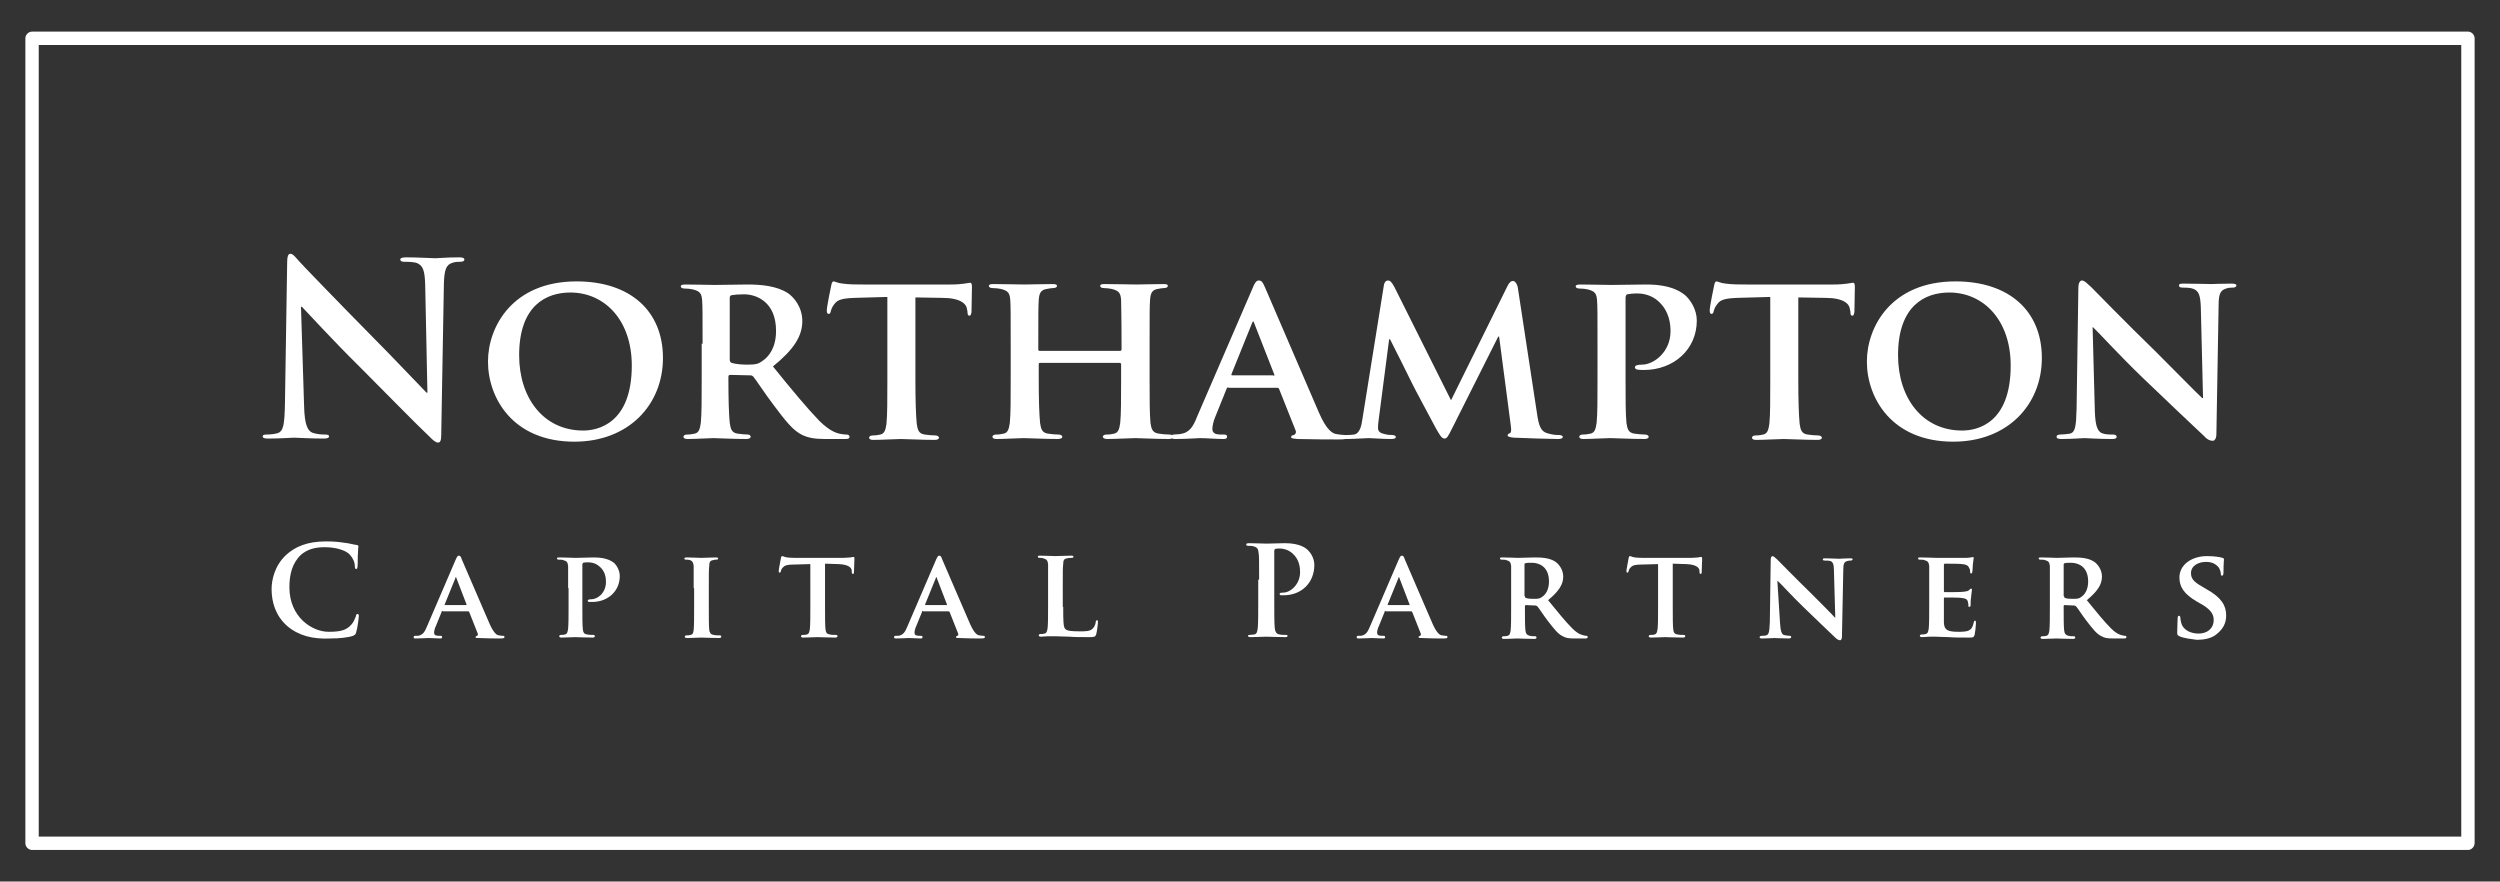
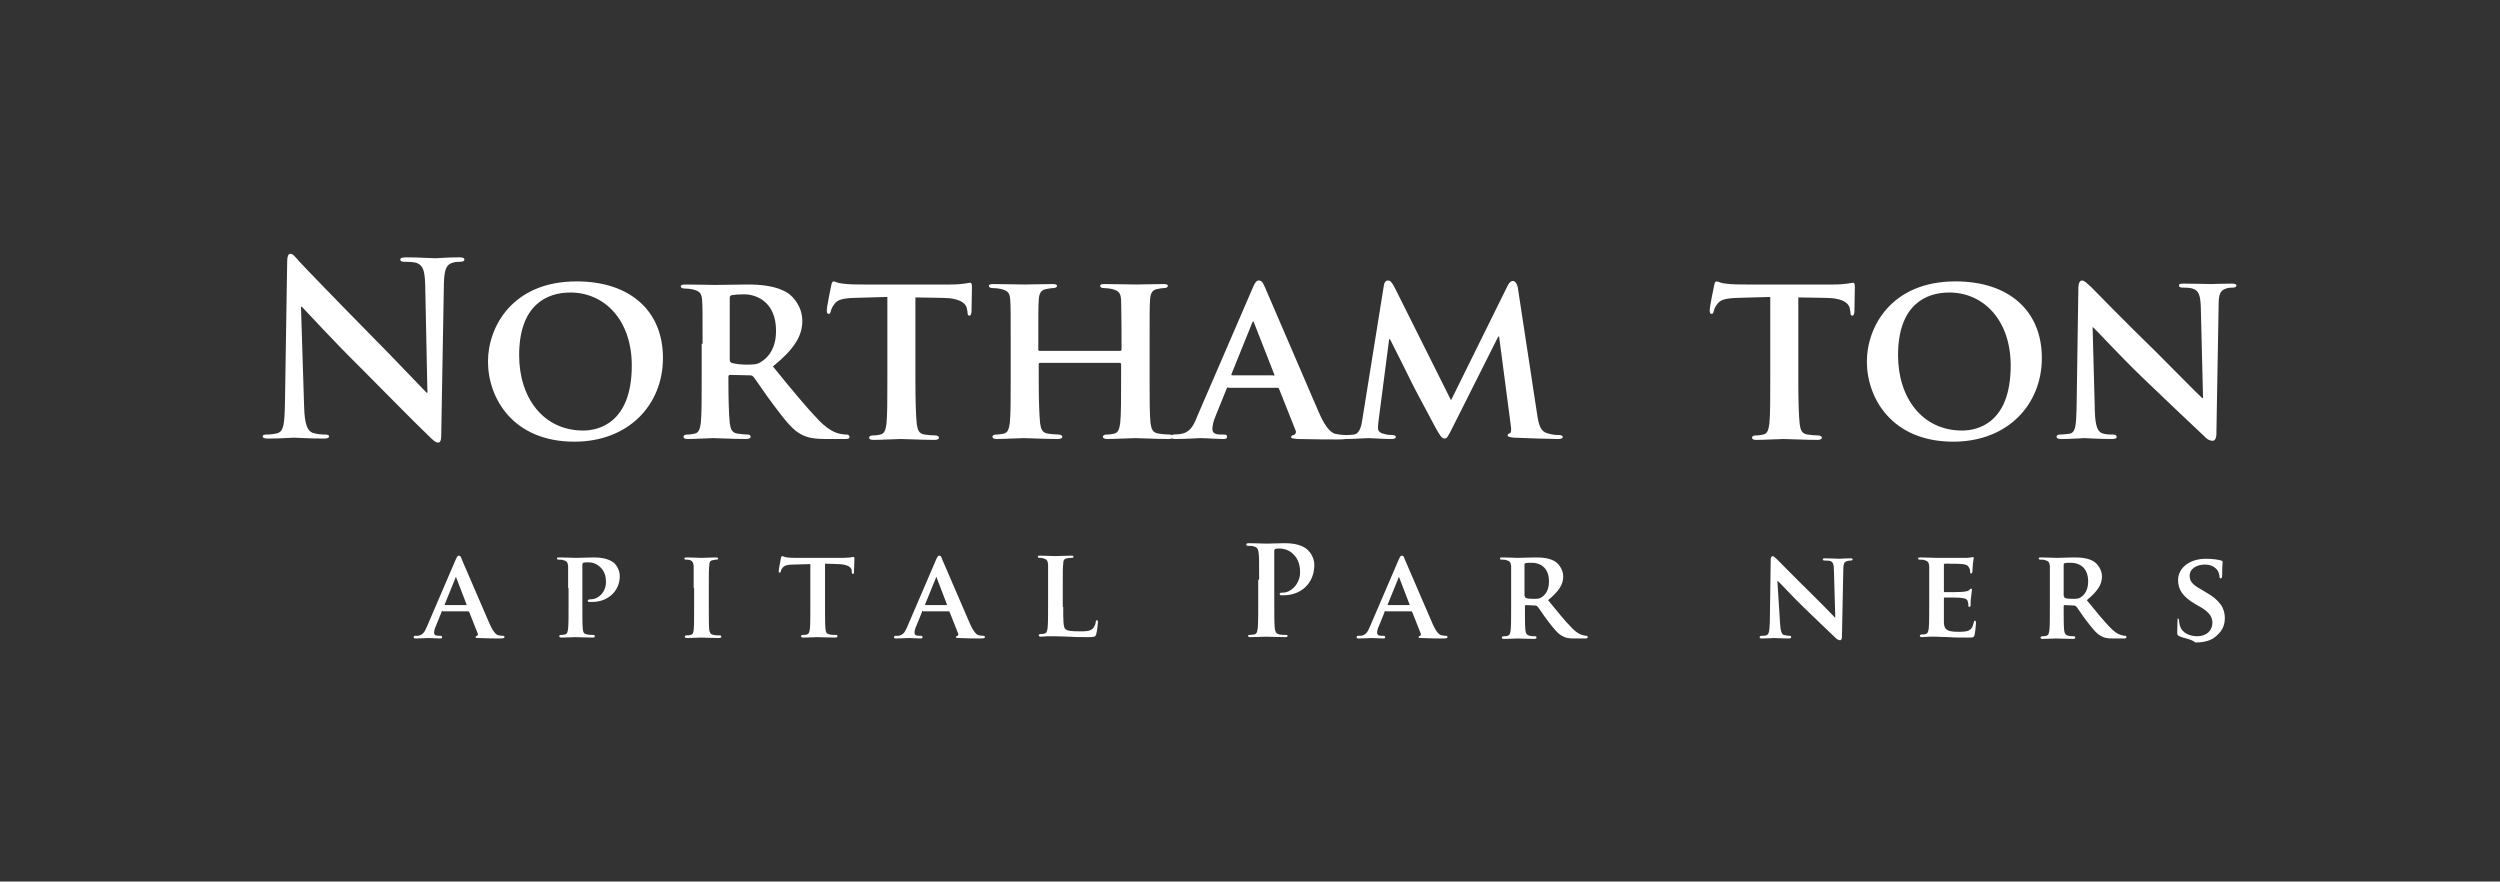
<svg xmlns="http://www.w3.org/2000/svg" version="1.1" id="Layer_1" x="0px" y="0px" viewBox="0 0 561.5 198" style="enable-background:new 0 0 561.5 198;" xml:space="preserve">
  <rect x="0" y="0" width="561.5" height="198" fill="#333333" stroke="none" />
  <style type="text/css">
	.st0{fill:#FFFFFF;}
</style>
  <g>
-     <path class="st0" d="M554.3,190.9H7.2c-0.8,0-1.5-0.7-1.5-1.5V8.6c0-0.8,0.7-1.5,1.5-1.5h547.1c0.8,0,1.5,0.7,1.5,1.5v180.7   C555.8,190.2,555.1,190.9,554.3,190.9z M8.7,187.9h544.1V10.1H8.7V187.9z" />
    <g>
      <path class="st0" d="M68.3,91.2c0.1,4.2,0.8,5.6,1.9,6c0.9,0.3,1.9,0.4,2.8,0.4c0.6,0,0.9,0.1,0.9,0.4c0,0.4-0.5,0.5-1.2,0.5    c-3.5,0-5.7-0.2-6.7-0.2c-0.5,0-3,0.2-5.8,0.2c-0.7,0-1.2-0.1-1.2-0.5c0-0.3,0.3-0.4,0.9-0.4c0.7,0,1.7-0.1,2.4-0.3    c1.4-0.4,1.6-2,1.7-6.7l0.5-31.8c0-1.1,0.2-1.8,0.7-1.8c0.6,0,1.1,0.7,2,1.7c0.6,0.7,8.9,9.3,16.7,17.2c3.7,3.7,11,11.4,11.9,12.3    H96l-0.5-24.2c-0.1-3.3-0.5-4.3-1.8-4.9c-0.8-0.3-2.1-0.3-2.9-0.3c-0.6,0-0.9-0.2-0.9-0.5c0-0.4,0.6-0.5,1.4-0.5    c2.8,0,5.4,0.2,6.5,0.2c0.6,0,2.6-0.2,5.3-0.2c0.7,0,1.2,0.1,1.2,0.5c0,0.3-0.3,0.5-1,0.5c-0.5,0-1,0-1.6,0.2    c-1.5,0.4-1.9,1.6-2,4.6l-0.6,34.1c0,1.2-0.2,1.7-0.7,1.7c-0.6,0-1.2-0.6-1.8-1.2c-3.4-3.2-10.3-10.3-15.9-15.9    c-5.9-5.8-11.9-12.4-12.9-13.4h-0.2L68.3,91.2z" />
      <path class="st0" d="M109.6,81.2c0-7.8,5.5-18,19.9-18c12,0,19.4,6.6,19.4,17.2c0,10.5-7.7,18.8-19.9,18.8    C115.2,99.2,109.6,89.4,109.6,81.2z M141.9,82.1c0-10.2-6.1-16.4-13.8-16.4c-5.3,0-11.5,2.8-11.5,14.1c0,9.5,5.4,16.9,14.4,16.9    C134.3,96.7,141.9,95.1,141.9,82.1z" />
      <path class="st0" d="M157.8,77.2c0-7,0-8.3-0.1-9.7c-0.1-1.6-0.5-2.1-2.1-2.5c-0.4-0.1-1.2-0.2-1.9-0.2c-0.5,0-0.8-0.2-0.8-0.5    c0-0.3,0.4-0.4,1.1-0.4c2.5,0,5.5,0.1,6.5,0.1c1.6,0,5.9-0.1,7.4-0.1c3,0,6.5,0.3,9,1.9c1.4,0.9,3.3,3.2,3.3,6.3    c0,3.4-1.9,6.4-6.6,10.2c4.2,5.2,7.6,9.3,10.4,12.2c2.6,2.6,4.3,2.9,5.1,3c0.5,0.1,0.8,0.1,1.1,0.1c0.4,0,0.6,0.3,0.6,0.5    c0,0.4-0.3,0.5-0.9,0.5h-4.5c-2.6,0-3.9-0.3-5.2-0.9c-2.1-1-3.8-3.2-6.5-6.8c-1.9-2.5-3.9-5.6-4.5-6.3c-0.3-0.3-0.5-0.3-0.9-0.3    l-4.3-0.1c-0.2,0-0.4,0.1-0.4,0.4v0.6c0,4.3,0.1,7.8,0.3,9.8c0.2,1.3,0.4,2.2,1.8,2.4c0.7,0.1,1.7,0.2,2.3,0.2    c0.4,0,0.6,0.3,0.6,0.5c0,0.3-0.4,0.5-1,0.5c-2.8,0-6.7-0.2-7.4-0.2c-0.9,0-3.9,0.2-5.8,0.2c-0.6,0-0.9-0.2-0.9-0.5    c0-0.2,0.2-0.5,0.8-0.5c0.7,0,1.2-0.1,1.7-0.2c1-0.2,1.2-1.1,1.4-2.4c0.2-1.9,0.2-5.6,0.2-9.8V77.2z M163.9,80.7    c0,0.5,0.1,0.6,0.4,0.8c1,0.3,2.4,0.4,3.6,0.4c1.9,0,2.5-0.2,3.3-0.8c1.5-1,3.1-3,3.1-6.8c0-6.5-4.4-8.2-7.2-8.2    c-1.2,0-2.3,0.1-2.8,0.2c-0.3,0.1-0.4,0.3-0.4,0.6V80.7z" />
      <path class="st0" d="M199.1,66.7l-7.1,0.2c-2.8,0.1-3.9,0.4-4.6,1.4c-0.5,0.6-0.7,1.2-0.8,1.6c-0.1,0.4-0.2,0.6-0.5,0.6    c-0.3,0-0.4-0.3-0.4-0.8c0-0.8,0.9-5.2,1-5.6c0.1-0.6,0.3-0.9,0.5-0.9c0.4,0,0.9,0.4,2.1,0.5c1.4,0.2,3.2,0.2,4.8,0.2h19.3    c1.5,0,2.5-0.1,3.2-0.2c0.8-0.1,1.1-0.2,1.3-0.2c0.3,0,0.4,0.3,0.4,1c0,1-0.1,4.4-0.1,5.6c-0.1,0.5-0.2,0.8-0.4,0.8    c-0.4,0-0.5-0.2-0.5-0.9l-0.1-0.5c-0.1-1.2-1.4-2.6-5.6-2.6l-6-0.1v18.6c0,4.2,0.1,7.8,0.3,9.8c0.2,1.3,0.4,2.2,1.8,2.4    c0.6,0.1,1.7,0.2,2.4,0.2c0.5,0,0.8,0.3,0.8,0.5c0,0.3-0.4,0.5-0.9,0.5c-3.1,0-6.3-0.2-7.7-0.2c-1.1,0-4.3,0.2-6.2,0.2    c-0.6,0-0.9-0.2-0.9-0.5c0-0.2,0.2-0.5,0.8-0.5c0.7,0,1.3-0.1,1.7-0.2c1-0.2,1.2-1.1,1.4-2.4c0.2-1.9,0.2-5.6,0.2-9.8V66.7z" />
      <path class="st0" d="M251.6,78.8c0.1,0,0.3-0.1,0.3-0.3v-1c0-7-0.1-8.6-0.1-10.1c-0.1-1.6-0.5-2.1-2.1-2.5    c-0.4-0.1-1.2-0.2-1.8-0.2c-0.5,0-0.8-0.2-0.8-0.5c0-0.3,0.3-0.4,1-0.4c2.5,0,5.9,0.1,7.1,0.1c1.1,0,4.3-0.1,6.1-0.1    c0.7,0,1,0.1,1,0.4c0,0.3-0.3,0.5-0.9,0.5c-0.4,0-0.8,0.1-1.4,0.2c-1.2,0.2-1.6,0.9-1.7,2.5c-0.1,1.5-0.1,2.8-0.1,9.7v8.1    c0,4.2,0,7.8,0.2,9.8c0.2,1.3,0.4,2.2,1.9,2.4c0.6,0.1,1.7,0.2,2.4,0.2c0.5,0,0.8,0.3,0.8,0.5c0,0.3-0.4,0.5-1,0.5    c-3.1,0-6.2-0.2-7.5-0.2c-1.1,0-4.4,0.2-6.3,0.2c-0.6,0-1-0.2-1-0.5c0-0.2,0.2-0.5,0.8-0.5c0.8,0,1.3-0.1,1.7-0.2    c1-0.2,1.2-1.1,1.4-2.4c0.2-1.9,0.2-5.5,0.2-9.7v-3.5c0-0.2-0.2-0.3-0.3-0.3h-17.9c-0.2,0-0.3,0.1-0.3,0.3v3.5    c0,4.2,0.1,7.7,0.3,9.7c0.2,1.3,0.4,2.2,1.8,2.4c0.6,0.1,1.7,0.2,2.4,0.2c0.5,0,0.8,0.3,0.8,0.5c0,0.3-0.4,0.5-1,0.5    c-3.1,0-6.4-0.2-7.7-0.2c-1.1,0-4.2,0.2-6.1,0.2c-0.6,0-0.9-0.2-0.9-0.5c0-0.2,0.2-0.5,0.8-0.5c0.7,0,1.2-0.1,1.7-0.2    c1-0.2,1.2-1.1,1.4-2.4c0.2-1.9,0.2-5.6,0.2-9.8v-8.1c0-7,0-8.3-0.1-9.7c-0.1-1.6-0.5-2.1-2.1-2.5c-0.4-0.1-1.2-0.2-1.9-0.2    c-0.5,0-0.8-0.2-0.8-0.5c0-0.3,0.4-0.4,1-0.4c2.5,0,5.7,0.1,7,0.1c1.1,0,4.4-0.1,6.3-0.1c0.6,0,1,0.1,1,0.4c0,0.3-0.3,0.5-0.9,0.5    c-0.4,0-0.8,0.1-1.4,0.2c-1.3,0.2-1.7,0.9-1.8,2.5c-0.1,1.5-0.1,3.1-0.1,10.1v1c0,0.3,0.2,0.3,0.3,0.3H251.6z" />
      <path class="st0" d="M275.9,87c-0.3,0-0.3,0.1-0.4,0.3l-2.5,6.2c-0.5,1.1-0.7,2.3-0.7,2.8c0,0.8,0.4,1.3,1.9,1.3h0.7    c0.6,0,0.7,0.2,0.7,0.5c0,0.4-0.3,0.5-0.8,0.5c-1.6,0-3.8-0.2-5.3-0.2c-0.5,0-3,0.2-5.5,0.2c-0.6,0-0.9-0.1-0.9-0.5    c0-0.3,0.2-0.5,0.5-0.5c0.4,0,1-0.1,1.4-0.1c2.2-0.3,3-1.7,3.9-4l12.4-28.7c0.5-1.3,0.9-1.8,1.4-1.8c0.7,0,0.9,0.4,1.4,1.5    c1.1,2.5,9.1,21.1,12.1,28.1c1.8,4.2,3.2,4.8,4,4.9c0.7,0.1,1.2,0.2,1.8,0.2c0.4,0,0.6,0.2,0.6,0.5c0,0.4-0.3,0.5-2.1,0.5    c-1.7,0-5.1,0-9.1-0.1c-0.9-0.1-1.4-0.1-1.4-0.4c0-0.3,0.1-0.4,0.6-0.5c0.3-0.1,0.6-0.5,0.4-1l-3.7-9.3c-0.1-0.3-0.3-0.3-0.5-0.3    H275.9z M286,84.4c0.2,0,0.3-0.1,0.2-0.3l-4.5-11.5c-0.1-0.2-0.1-0.4-0.2-0.4c-0.2,0-0.2,0.3-0.3,0.4l-4.6,11.4    c-0.1,0.2,0,0.3,0.2,0.3H286z" />
      <path class="st0" d="M310.8,64.2c0.1-0.8,0.5-1.2,0.9-1.2c0.5,0,0.8,0.2,1.5,1.5l12.7,25.4l12.7-25.7c0.4-0.8,0.8-1.1,1.2-1.1    c0.4,0,0.9,0.5,1.1,1.5l4.3,28.2c0.4,2.9,0.9,4.1,2.3,4.5c1.3,0.4,2.1,0.4,2.7,0.4c0.4,0,0.8,0.2,0.8,0.4c0,0.4-0.5,0.5-1.2,0.5    c-1.2,0-7.9-0.2-9.8-0.3c-1.1-0.1-1.4-0.3-1.4-0.5c0-0.2,0.2-0.4,0.5-0.5c0.3-0.1,0.4-0.6,0.2-1.9l-2.6-19.8h-0.2l-10.2,20.3    c-1.1,2.2-1.3,2.6-1.9,2.6c-0.6,0-1.1-0.9-1.9-2.3c-1.1-2.1-4.9-9.1-5.5-10.4c-0.4-0.9-3.2-6.4-4.8-9.6h-0.2l-2.3,17.7    c-0.1,0.8-0.2,1.4-0.2,2.2c0,0.9,0.6,1.2,1.5,1.4c0.8,0.2,1.2,0.2,1.7,0.2c0.4,0,0.8,0.2,0.8,0.4c0,0.4-0.4,0.5-1.1,0.5    c-2,0-4.2-0.2-5-0.2c-0.9,0-3.2,0.2-4.7,0.2c-0.5,0-0.9-0.1-0.9-0.5c0-0.2,0.3-0.4,0.8-0.4c0.4,0,0.7,0,1.5-0.1    c1.3-0.2,1.7-2,1.9-3.5L310.8,64.2z" />
-       <path class="st0" d="M358.8,77.2c0-7,0-8.3-0.1-9.7c-0.1-1.6-0.5-2.1-2.1-2.5c-0.4-0.1-1.2-0.2-1.9-0.2c-0.5,0-0.8-0.2-0.8-0.5    c0-0.3,0.4-0.4,1.1-0.4c2.5,0,5.5,0.1,6.9,0.1c1.9,0,5.7-0.1,7.9-0.1c5.9,0,8.1,1.9,8.9,2.6c1,1,2.4,3,2.4,5.5    c0,6.5-5.2,11.1-11.9,11.1c-0.2,0-1.2,0-1.4-0.1c-0.3,0-0.6-0.2-0.6-0.5c0-0.4,0.5-0.6,1.6-0.6c2.6,0,6.4-2.8,6.4-7.5    c0-1.5-0.2-4.5-2.8-6.8c-1.7-1.5-3.7-1.7-4.8-1.7c-0.7,0-1.6,0.1-2.1,0.2c-0.3,0.1-0.4,0.4-0.4,0.9v18.2c0,4.2,0,7.8,0.2,9.8    c0.2,1.3,0.4,2.2,1.8,2.4c0.7,0.1,1.7,0.2,2.4,0.2c0.5,0,0.8,0.3,0.8,0.5c0,0.3-0.4,0.5-0.9,0.5c-3.2,0-6.5-0.2-7.8-0.2    c-1.1,0-4.1,0.2-6,0.2c-0.6,0-0.9-0.2-0.9-0.5c0-0.2,0.2-0.5,0.8-0.5c0.7,0,1.2-0.1,1.7-0.2c1-0.2,1.2-1.1,1.4-2.4    c0.2-1.9,0.2-5.6,0.2-9.8V77.2z" />
      <path class="st0" d="M397.4,66.7l-7.1,0.2c-2.8,0.1-3.9,0.4-4.6,1.4c-0.5,0.6-0.7,1.2-0.8,1.6c-0.1,0.4-0.2,0.6-0.5,0.6    s-0.4-0.3-0.4-0.8c0-0.8,0.9-5.2,1-5.6c0.1-0.6,0.3-0.9,0.5-0.9c0.4,0,0.9,0.4,2.1,0.5c1.4,0.2,3.2,0.2,4.8,0.2h19.3    c1.5,0,2.5-0.1,3.2-0.2c0.8-0.1,1.1-0.2,1.3-0.2c0.3,0,0.4,0.3,0.4,1c0,1-0.1,4.4-0.1,5.6c-0.1,0.5-0.2,0.8-0.4,0.8    c-0.4,0-0.5-0.2-0.5-0.9l-0.1-0.5c-0.1-1.2-1.3-2.6-5.6-2.6l-6-0.1v18.6c0,4.2,0.1,7.8,0.3,9.8c0.2,1.3,0.4,2.2,1.8,2.4    c0.6,0.1,1.7,0.2,2.4,0.2c0.5,0,0.8,0.3,0.8,0.5c0,0.3-0.4,0.5-0.9,0.5c-3.1,0-6.3-0.2-7.7-0.2c-1.1,0-4.3,0.2-6.2,0.2    c-0.6,0-0.9-0.2-0.9-0.5c0-0.2,0.2-0.5,0.8-0.5c0.7,0,1.3-0.1,1.7-0.2c1-0.2,1.2-1.1,1.4-2.4c0.2-1.9,0.2-5.6,0.2-9.8V66.7z" />
      <path class="st0" d="M419.3,81.2c0-7.8,5.5-18,19.9-18c12,0,19.4,6.6,19.4,17.2c0,10.5-7.7,18.8-19.9,18.8    C424.9,99.2,419.3,89.4,419.3,81.2z M451.6,82.1c0-10.2-6.1-16.4-13.8-16.4c-5.3,0-11.5,2.8-11.5,14.1c0,9.5,5.4,16.9,14.4,16.9    C444.1,96.7,451.6,95.1,451.6,82.1z" />
      <path class="st0" d="M470.5,92.3c0.1,3.6,0.7,4.6,1.6,5c0.8,0.3,1.7,0.3,2.5,0.3c0.5,0,0.8,0.2,0.8,0.5c0,0.4-0.4,0.5-1.1,0.5    c-3.1,0-5.3-0.2-6.2-0.2c-0.4,0-2.7,0.2-5.1,0.2c-0.6,0-1.1-0.1-1.1-0.5c0-0.3,0.3-0.5,0.8-0.5c0.6,0,1.5-0.1,2.2-0.2    c1.2-0.3,1.4-1.6,1.5-5.6l0.4-27.2c0-0.9,0.3-1.6,0.8-1.6c0.6,0,1.2,0.7,2.1,1.5c0.6,0.6,7.7,7.9,14.6,14.6    c3.2,3.2,9.6,9.7,10.3,10.3h0.2l-0.5-20.4c-0.1-2.8-0.5-3.6-1.6-4.1c-0.7-0.3-1.8-0.3-2.5-0.3c-0.6,0-0.8-0.2-0.8-0.5    c0-0.4,0.5-0.4,1.2-0.4c2.5,0,5,0.1,6,0.1c0.5,0,2.3-0.1,4.6-0.1c0.6,0,1.1,0.1,1.1,0.4c0,0.3-0.3,0.5-0.8,0.5    c-0.5,0-0.9,0-1.5,0.2c-1.3,0.4-1.7,1.2-1.7,3.8l-0.5,28.9c0,1-0.4,1.5-0.8,1.5c-0.8,0-1.5-0.5-1.9-1c-3-2.8-8.9-8.4-13.9-13.2    c-5.2-5-10.2-10.5-11.1-11.3H470L470.5,92.3z" />
    </g>
    <g>
-       <path class="st0" d="M64.5,140.6c-2.7-2.4-3.5-5.5-3.5-8.3c0-1.9,0.6-5.2,3.3-7.7c2-1.8,4.7-3,8.9-3c1.7,0,2.8,0.1,4.1,0.3    c1.1,0.1,2,0.4,2.8,0.5c0.3,0,0.4,0.2,0.4,0.3c0,0.2-0.1,0.6-0.1,1.5c-0.1,0.9,0,2.5-0.1,3c0,0.4-0.1,0.6-0.3,0.6    c-0.2,0-0.3-0.2-0.3-0.6c0-0.9-0.4-1.8-1.1-2.6c-0.9-1-3.1-1.7-5.7-1.7c-2.4,0-4,0.6-5.3,1.7c-2,1.9-2.6,4.5-2.6,7.3    c0,6.7,5.1,10,8.8,10c2.5,0,4-0.3,5.1-1.6c0.5-0.5,0.8-1.3,1-1.8c0.1-0.4,0.1-0.6,0.4-0.6c0.2,0,0.3,0.2,0.3,0.4    c0,0.3-0.3,2.8-0.6,3.7c-0.1,0.5-0.3,0.6-0.7,0.8c-1.1,0.4-3.2,0.6-5,0.6C70.3,143.6,67.1,142.8,64.5,140.6z" />
      <path class="st0" d="M99.4,137.2c-0.1,0-0.2,0-0.2,0.2l-1.3,3.2c-0.3,0.6-0.4,1.2-0.4,1.5c0,0.4,0.2,0.7,1,0.7h0.4    c0.3,0,0.4,0.1,0.4,0.3c0,0.2-0.1,0.3-0.4,0.3c-0.8,0-2-0.1-2.7-0.1c-0.3,0-1.6,0.1-2.9,0.1c-0.3,0-0.4-0.1-0.4-0.3    c0-0.1,0.1-0.3,0.3-0.3c0.2,0,0.5,0,0.7,0c1.1-0.2,1.5-0.9,2-2.1l6.4-14.9c0.3-0.7,0.5-1,0.7-1c0.4,0,0.5,0.2,0.7,0.8    c0.6,1.3,4.7,11,6.3,14.6c1,2.2,1.7,2.5,2.1,2.5c0.4,0.1,0.6,0.1,0.9,0.1c0.2,0,0.3,0.1,0.3,0.3c0,0.2-0.1,0.3-1.1,0.3    c-0.9,0-2.7,0-4.7-0.1c-0.4,0-0.7,0-0.7-0.2c0-0.1,0.1-0.2,0.3-0.3c0.2,0,0.3-0.3,0.2-0.5l-1.9-4.8c-0.1-0.1-0.1-0.2-0.3-0.2H99.4    z M104.7,135.9c0.1,0,0.1-0.1,0.1-0.1l-2.3-6c0-0.1-0.1-0.2-0.1-0.2c-0.1,0-0.1,0.1-0.1,0.2l-2.4,5.9c-0.1,0.1,0,0.2,0.1,0.2    H104.7z" />
      <path class="st0" d="M127.6,132.1c0-3.6,0-4.3,0-5c-0.1-0.8-0.3-1.1-1.1-1.3c-0.2-0.1-0.6-0.1-1-0.1c-0.3,0-0.4-0.1-0.4-0.3    c0-0.2,0.2-0.2,0.6-0.2c1.3,0,2.9,0.1,3.6,0.1c1,0,3-0.1,4.1-0.1c3.1,0,4.2,1,4.6,1.3c0.5,0.5,1.2,1.6,1.2,2.9    c0,3.4-2.7,5.8-6.2,5.8c-0.1,0-0.6,0-0.7,0c-0.1,0-0.3-0.1-0.3-0.3c0-0.2,0.3-0.3,0.8-0.3c1.4,0,3.3-1.4,3.3-3.9    c0-0.8-0.1-2.4-1.5-3.5c-0.9-0.8-1.9-0.9-2.5-0.9c-0.4,0-0.8,0-1.1,0.1c-0.1,0.1-0.2,0.2-0.2,0.4v9.4c0,2.2,0,4.1,0.1,5.1    c0.1,0.7,0.2,1.1,1,1.2c0.4,0.1,0.9,0.1,1.3,0.1c0.3,0,0.4,0.1,0.4,0.3c0,0.2-0.2,0.3-0.4,0.3c-1.7,0-3.4-0.1-4-0.1    c-0.6,0-2.1,0.1-3.1,0.1c-0.3,0-0.5-0.1-0.5-0.3c0-0.1,0.1-0.3,0.4-0.3c0.4,0,0.6,0,0.9-0.1c0.5-0.1,0.6-0.6,0.7-1.3    c0.1-1,0.1-2.9,0.1-5.1V132.1z" />
      <path class="st0" d="M155.8,132.1c0-3.6,0-4.3,0-5c-0.1-0.8-0.3-1.1-0.8-1.3c-0.3-0.1-0.6-0.1-0.9-0.1c-0.3,0-0.4-0.1-0.4-0.3    c0-0.1,0.2-0.2,0.6-0.2c0.9,0,2.6,0.1,3.3,0.1c0.6,0,2.2-0.1,3.2-0.1c0.3,0,0.5,0.1,0.5,0.2c0,0.2-0.1,0.3-0.4,0.3s-0.4,0-0.7,0.1    c-0.7,0.1-0.9,0.4-0.9,1.3c-0.1,0.8-0.1,1.4-0.1,5v4.2c0,2.3,0,4.2,0.1,5.2c0.1,0.6,0.3,1,1,1.1c0.3,0.1,0.9,0.1,1.3,0.1    c0.3,0,0.4,0.1,0.4,0.3c0,0.2-0.2,0.3-0.5,0.3c-1.6,0-3.3-0.1-4-0.1c-0.6,0-2.2,0.1-3.2,0.1c-0.3,0-0.5-0.1-0.5-0.3    c0-0.1,0.1-0.3,0.4-0.3c0.4,0,0.6,0,0.9-0.1c0.5-0.1,0.6-0.4,0.7-1.1c0.1-1,0.1-2.9,0.1-5.2V132.1z" />
      <path class="st0" d="M181.9,126.7l-3.7,0.1c-1.4,0-2,0.2-2.4,0.7c-0.3,0.3-0.4,0.6-0.4,0.8c-0.1,0.2-0.1,0.3-0.3,0.3    c-0.2,0-0.2-0.1-0.2-0.4c0-0.4,0.5-2.7,0.5-2.9c0.1-0.3,0.1-0.4,0.3-0.4c0.2,0,0.4,0.2,1.1,0.3c0.7,0.1,1.7,0.1,2.5,0.1h10    c0.8,0,1.3-0.1,1.7-0.1c0.4-0.1,0.6-0.1,0.7-0.1c0.2,0,0.2,0.1,0.2,0.5c0,0.5-0.1,2.3-0.1,2.9c0,0.3-0.1,0.4-0.2,0.4    c-0.2,0-0.3-0.1-0.3-0.5l0-0.3c-0.1-0.6-0.7-1.3-2.9-1.4l-3.1-0.1v9.6c0,2.2,0,4.1,0.1,5.1c0.1,0.7,0.2,1.1,1,1.2    c0.3,0.1,0.9,0.1,1.3,0.1c0.3,0,0.4,0.1,0.4,0.3c0,0.2-0.2,0.3-0.5,0.3c-1.6,0-3.3-0.1-4-0.1c-0.6,0-2.2,0.1-3.2,0.1    c-0.3,0-0.5-0.1-0.5-0.3c0-0.1,0.1-0.3,0.4-0.3c0.4,0,0.7,0,0.9-0.1c0.5-0.1,0.6-0.6,0.7-1.3c0.1-1,0.1-2.9,0.1-5.1V126.7z" />
      <path class="st0" d="M207.3,137.2c-0.1,0-0.2,0-0.2,0.2l-1.3,3.2c-0.3,0.6-0.4,1.2-0.4,1.5c0,0.4,0.2,0.7,1,0.7h0.4    c0.3,0,0.4,0.1,0.4,0.3c0,0.2-0.1,0.3-0.4,0.3c-0.8,0-2-0.1-2.7-0.1c-0.3,0-1.6,0.1-2.9,0.1c-0.3,0-0.4-0.1-0.4-0.3    c0-0.1,0.1-0.3,0.3-0.3c0.2,0,0.5,0,0.7,0c1.1-0.2,1.5-0.9,2-2.1l6.4-14.9c0.3-0.7,0.5-1,0.7-1c0.4,0,0.5,0.2,0.7,0.8    c0.6,1.3,4.7,11,6.3,14.6c1,2.2,1.7,2.5,2.1,2.5c0.4,0.1,0.6,0.1,0.9,0.1c0.2,0,0.3,0.1,0.3,0.3c0,0.2-0.1,0.3-1.1,0.3    c-0.9,0-2.7,0-4.7-0.1c-0.4,0-0.7,0-0.7-0.2c0-0.1,0.1-0.2,0.3-0.3c0.2,0,0.3-0.3,0.2-0.5l-1.9-4.8c-0.1-0.1-0.1-0.2-0.3-0.2    H207.3z M212.6,135.9c0.1,0,0.1-0.1,0.1-0.1l-2.3-6c0-0.1-0.1-0.2-0.1-0.2c-0.1,0-0.1,0.1-0.1,0.2l-2.4,5.9    c-0.1,0.1,0,0.2,0.1,0.2H212.6z" />
      <path class="st0" d="M238.8,136.3c0,3.1,0,4.6,0.5,5c0.4,0.4,1.4,0.5,3.3,0.5c1.3,0,2.3,0,2.9-0.7c0.3-0.3,0.6-1,0.6-1.4    c0-0.2,0.1-0.4,0.3-0.4c0.2,0,0.2,0.3,0.2,0.5s-0.2,2-0.4,2.7c-0.2,0.5-0.3,0.6-1.6,0.6c-1.8,0-3.2,0-4.4-0.1    c-1.2,0-2.3-0.1-3.3-0.1c-0.3,0-0.8,0-1.4,0c-0.6,0-1.2,0.1-1.7,0.1c-0.3,0-0.5-0.1-0.5-0.3c0-0.1,0.1-0.3,0.4-0.3    c0.4,0,0.6,0,0.9-0.1c0.5-0.1,0.6-0.6,0.7-1.3c0.1-1,0.1-2.9,0.1-5.1v-4.2c0-3.6,0-4.3,0-5c-0.1-0.8-0.3-1.1-1.1-1.3    c-0.2-0.1-0.5-0.1-0.8-0.1c-0.3,0-0.4-0.1-0.4-0.3c0-0.2,0.2-0.2,0.5-0.2c1.1,0,2.7,0.1,3.4,0.1c0.6,0,2.6-0.1,3.6-0.1    c0.4,0,0.5,0.1,0.5,0.2c0,0.2-0.1,0.3-0.4,0.3c-0.3,0-0.7,0-1,0.1c-0.7,0.1-0.9,0.4-0.9,1.3c-0.1,0.8-0.1,1.4-0.1,5V136.3z" />
      <path class="st0" d="M282.8,130.2c0-4.3,0-5-0.1-5.9c-0.1-1-0.3-1.4-1.2-1.6c-0.2-0.1-0.7-0.1-1.1-0.1c-0.3,0-0.5-0.1-0.5-0.3    c0-0.2,0.2-0.3,0.6-0.3c1.5,0,3.2,0.1,4,0.1c1.1,0,2.8-0.1,4.1-0.1c3.5,0,4.8,1.2,5.2,1.6c0.6,0.6,1.4,1.8,1.4,3.3    c0,4-2.9,6.8-6.9,6.8c-0.1,0-0.4,0-0.6,0c-0.1,0-0.3-0.1-0.3-0.3c0-0.2,0.2-0.3,0.8-0.3c1.6,0,3.8-1.8,3.8-4.6    c0-0.9-0.1-2.8-1.7-4.2c-1-0.9-2.2-1.1-2.8-1.1c-0.4,0-0.8,0-1.1,0.1c-0.1,0.1-0.2,0.2-0.2,0.5v11.2c0,2.6,0,4.8,0.1,6    c0.1,0.8,0.3,1.4,1.1,1.5c0.4,0.1,1,0.1,1.4,0.1c0.3,0,0.4,0.1,0.4,0.2c0,0.2-0.2,0.3-0.5,0.3c-1.8,0-3.6-0.1-4.3-0.1    c-0.6,0-2.4,0.1-3.5,0.1c-0.4,0-0.6-0.1-0.6-0.3c0-0.1,0.1-0.2,0.4-0.2c0.4,0,0.8-0.1,1-0.1c0.6-0.1,0.7-0.7,0.8-1.5    c0.1-1.2,0.1-3.4,0.1-6V130.2z" />
      <path class="st0" d="M311.2,137.2c-0.1,0-0.2,0-0.2,0.2l-1.3,3.2c-0.3,0.6-0.4,1.2-0.4,1.5c0,0.4,0.2,0.7,1,0.7h0.4    c0.3,0,0.4,0.1,0.4,0.3c0,0.2-0.1,0.3-0.4,0.3c-0.8,0-2-0.1-2.7-0.1c-0.3,0-1.6,0.1-2.9,0.1c-0.3,0-0.4-0.1-0.4-0.3    c0-0.1,0.1-0.3,0.3-0.3c0.2,0,0.5,0,0.7,0c1.1-0.2,1.5-0.9,2-2.1l6.4-14.9c0.3-0.7,0.5-1,0.7-1c0.4,0,0.5,0.2,0.7,0.8    c0.6,1.3,4.7,11,6.3,14.6c1,2.2,1.7,2.5,2.1,2.5c0.4,0.1,0.6,0.1,0.9,0.1c0.2,0,0.3,0.1,0.3,0.3c0,0.2-0.1,0.3-1.1,0.3    c-0.9,0-2.7,0-4.7-0.1c-0.4,0-0.7,0-0.7-0.2c0-0.1,0.1-0.2,0.3-0.3c0.2,0,0.3-0.3,0.2-0.5l-1.9-4.8c-0.1-0.1-0.1-0.2-0.3-0.2    H311.2z M316.5,135.9c0.1,0,0.1-0.1,0.1-0.1l-2.3-6c0-0.1-0.1-0.2-0.1-0.2c-0.1,0-0.1,0.1-0.1,0.2l-2.4,5.9    c-0.1,0.1,0,0.2,0.1,0.2H316.5z" />
      <path class="st0" d="M339.4,132.1c0-3.6,0-4.3,0-5c-0.1-0.8-0.3-1.1-1.1-1.3c-0.2-0.1-0.6-0.1-1-0.1c-0.3,0-0.4-0.1-0.4-0.3    c0-0.2,0.2-0.2,0.6-0.2c1.3,0,2.9,0.1,3.4,0.1c0.8,0,3.1-0.1,3.8-0.1c1.6,0,3.4,0.1,4.7,1c0.7,0.5,1.7,1.7,1.7,3.3    c0,1.8-1,3.3-3.4,5.3c2.2,2.7,3.9,4.8,5.4,6.3c1.4,1.4,2.2,1.5,2.6,1.6c0.3,0.1,0.4,0.1,0.6,0.1c0.2,0,0.3,0.1,0.3,0.3    c0,0.2-0.2,0.3-0.5,0.3h-2.4c-1.4,0-2-0.1-2.7-0.5c-1.1-0.5-2-1.7-3.4-3.5c-1-1.3-2-2.9-2.3-3.2c-0.1-0.1-0.3-0.2-0.4-0.2    l-2.2-0.1c-0.1,0-0.2,0.1-0.2,0.2v0.3c0,2.2,0,4.1,0.1,5.1c0.1,0.7,0.2,1.1,1,1.3c0.4,0.1,0.9,0.1,1.2,0.1c0.2,0,0.3,0.1,0.3,0.3    c0,0.2-0.2,0.3-0.5,0.3c-1.4,0-3.5-0.1-3.8-0.1c-0.5,0-2,0.1-3,0.1c-0.3,0-0.5-0.1-0.5-0.3c0-0.1,0.1-0.3,0.4-0.3    c0.4,0,0.6,0,0.9-0.1c0.5-0.1,0.6-0.6,0.7-1.3c0.1-1,0.1-2.9,0.1-5.1V132.1z M342.5,133.9c0,0.3,0.1,0.3,0.2,0.4    c0.5,0.2,1.3,0.2,1.9,0.2c1,0,1.3-0.1,1.7-0.4c0.8-0.5,1.6-1.6,1.6-3.5c0-3.4-2.3-4.2-3.8-4.2c-0.6,0-1.2,0-1.5,0.1    c-0.2,0.1-0.2,0.1-0.2,0.3V133.9z" />
-       <path class="st0" d="M372.3,126.7l-3.7,0.1c-1.4,0-2,0.2-2.4,0.7c-0.3,0.3-0.4,0.6-0.4,0.8c-0.1,0.2-0.1,0.3-0.3,0.3    s-0.2-0.1-0.2-0.4c0-0.4,0.5-2.7,0.5-2.9c0.1-0.3,0.1-0.4,0.3-0.4c0.2,0,0.4,0.2,1.1,0.3c0.7,0.1,1.7,0.1,2.5,0.1h10    c0.8,0,1.3-0.1,1.7-0.1c0.4-0.1,0.6-0.1,0.7-0.1c0.2,0,0.2,0.1,0.2,0.5c0,0.5-0.1,2.3-0.1,2.9c0,0.3-0.1,0.4-0.2,0.4    c-0.2,0-0.3-0.1-0.3-0.5l0-0.3c-0.1-0.6-0.7-1.3-2.9-1.4l-3.1-0.1v9.6c0,2.2,0,4.1,0.1,5.1c0.1,0.7,0.2,1.1,1,1.2    c0.3,0.1,0.9,0.1,1.3,0.1c0.3,0,0.4,0.1,0.4,0.3c0,0.2-0.2,0.3-0.5,0.3c-1.6,0-3.3-0.1-4-0.1c-0.6,0-2.2,0.1-3.2,0.1    c-0.3,0-0.5-0.1-0.5-0.3c0-0.1,0.1-0.3,0.4-0.3c0.4,0,0.7,0,0.9-0.1c0.5-0.1,0.6-0.6,0.7-1.3c0.1-1,0.1-2.9,0.1-5.1V126.7z" />
      <path class="st0" d="M399.8,140c0.1,1.8,0.4,2.4,0.8,2.6c0.4,0.1,0.9,0.2,1.3,0.2c0.3,0,0.4,0.1,0.4,0.3c0,0.2-0.2,0.3-0.6,0.3    c-1.6,0-2.7-0.1-3.2-0.1c-0.2,0-1.4,0.1-2.7,0.1c-0.3,0-0.6,0-0.6-0.3c0-0.1,0.2-0.3,0.4-0.3c0.3,0,0.8,0,1.1-0.1    c0.6-0.2,0.7-0.8,0.8-2.9l0.2-14.1c0-0.5,0.2-0.8,0.4-0.8c0.3,0,0.6,0.4,1.1,0.8c0.3,0.3,4,4.1,7.6,7.6c1.7,1.7,5,5,5.3,5.4h0.1    l-0.3-10.6c0-1.5-0.3-1.9-0.8-2.1c-0.4-0.1-1-0.1-1.3-0.1c-0.3,0-0.4-0.1-0.4-0.3c0-0.2,0.3-0.2,0.6-0.2c1.3,0,2.6,0.1,3.1,0.1    c0.3,0,1.2-0.1,2.4-0.1c0.3,0,0.6,0,0.6,0.2c0,0.1-0.1,0.3-0.4,0.3c-0.3,0-0.4,0-0.8,0.1c-0.7,0.2-0.9,0.6-0.9,2l-0.3,15    c0,0.5-0.2,0.8-0.4,0.8c-0.4,0-0.8-0.3-1-0.5c-1.5-1.4-4.6-4.4-7.2-6.9c-2.7-2.6-5.3-5.5-5.8-5.9h-0.1L399.8,140z" />
      <path class="st0" d="M433.3,132.1c0-3.6,0-4.3,0-5c-0.1-0.8-0.3-1.1-1.1-1.3c-0.2-0.1-0.6-0.1-1-0.1c-0.3,0-0.4-0.1-0.4-0.3    c0-0.2,0.2-0.2,0.6-0.2c1.3,0,2.9,0.1,3.6,0.1c0.8,0,6.2,0,6.7,0c0.4,0,0.8-0.1,1-0.1c0.1,0,0.3-0.1,0.4-0.1    c0.1,0,0.2,0.1,0.2,0.2c0,0.2-0.1,0.4-0.2,1.5c0,0.3-0.1,1.3-0.1,1.6c0,0.1-0.1,0.4-0.3,0.4c-0.2,0-0.2-0.1-0.2-0.3    c0-0.2,0-0.6-0.2-0.9c-0.2-0.4-0.4-0.8-1.6-0.9c-0.4-0.1-3.4-0.1-3.9-0.1c-0.1,0-0.2,0.1-0.2,0.2v5.9c0,0.1,0,0.3,0.2,0.3    c0.6,0,3.8,0,4.3-0.1c0.6-0.1,0.9-0.1,1.2-0.4c0.2-0.2,0.3-0.3,0.4-0.3c0.1,0,0.2,0.1,0.2,0.3c0,0.1-0.1,0.5-0.2,1.7    c-0.1,0.5-0.1,1.4-0.1,1.6c0,0.2,0,0.5-0.3,0.5c-0.2,0-0.2-0.1-0.2-0.2c0-0.3,0-0.6-0.1-0.9c-0.1-0.5-0.4-0.8-1.4-0.9    c-0.4-0.1-3.2-0.1-3.9-0.1c-0.1,0-0.1,0.1-0.1,0.3v1.9c0,0.8,0,2.8,0,3.5c0.1,1.6,0.8,2,3.3,2c0.6,0,1.7,0,2.3-0.3    c0.6-0.3,0.9-0.8,1.1-1.8c0.1-0.3,0.1-0.4,0.3-0.4c0.2,0,0.2,0.3,0.2,0.6c0,0.5-0.2,2.2-0.3,2.6c-0.2,0.6-0.4,0.6-1.3,0.6    c-1.8,0-3.3,0-4.5-0.1c-1.2,0-2.1-0.1-2.9-0.1c-0.3,0-0.8,0-1.4,0c-0.6,0-1.2,0.1-1.7,0.1c-0.3,0-0.5-0.1-0.5-0.3    c0-0.1,0.1-0.3,0.4-0.3c0.4,0,0.6,0,0.9-0.1c0.5-0.1,0.6-0.6,0.7-1.3c0.1-1,0.1-2.9,0.1-5.1V132.1z" />
      <path class="st0" d="M460.4,132.1c0-3.6,0-4.3,0-5c-0.1-0.8-0.3-1.1-1.1-1.3c-0.2-0.1-0.6-0.1-1-0.1c-0.3,0-0.4-0.1-0.4-0.3    c0-0.2,0.2-0.2,0.6-0.2c1.3,0,2.9,0.1,3.4,0.1c0.8,0,3.1-0.1,3.8-0.1c1.6,0,3.4,0.1,4.7,1c0.7,0.5,1.7,1.7,1.7,3.3    c0,1.8-1,3.3-3.4,5.3c2.2,2.7,3.9,4.8,5.4,6.3c1.4,1.4,2.2,1.5,2.6,1.6c0.3,0.1,0.4,0.1,0.6,0.1c0.2,0,0.3,0.1,0.3,0.3    c0,0.2-0.2,0.3-0.5,0.3h-2.4c-1.4,0-2-0.1-2.7-0.5c-1.1-0.5-2-1.7-3.4-3.5c-1-1.3-2-2.9-2.3-3.2c-0.1-0.1-0.3-0.2-0.4-0.2    l-2.2-0.1c-0.1,0-0.2,0.1-0.2,0.2v0.3c0,2.2,0,4.1,0.1,5.1c0.1,0.7,0.2,1.1,1,1.3c0.4,0.1,0.9,0.1,1.2,0.1c0.2,0,0.3,0.1,0.3,0.3    c0,0.2-0.2,0.3-0.5,0.3c-1.4,0-3.5-0.1-3.8-0.1c-0.5,0-2,0.1-3,0.1c-0.3,0-0.5-0.1-0.5-0.3c0-0.1,0.1-0.3,0.4-0.3    c0.4,0,0.6,0,0.9-0.1c0.5-0.1,0.6-0.6,0.7-1.3c0.1-1,0.1-2.9,0.1-5.1V132.1z M463.6,133.9c0,0.3,0.1,0.3,0.2,0.4    c0.5,0.2,1.3,0.2,1.9,0.2c1,0,1.3-0.1,1.7-0.4c0.8-0.5,1.6-1.6,1.6-3.5c0-3.4-2.3-4.2-3.8-4.2c-0.6,0-1.2,0-1.5,0.1    c-0.2,0.1-0.2,0.1-0.2,0.3V133.9z" />
    </g>
    <g>
      <g>
-         <path class="st0" d="M489.5,142.9c-0.4-0.2-0.5-0.3-0.5-0.8c0-1.3,0.1-2.8,0.1-3.2c0-0.4,0.1-0.6,0.3-0.6c0.2,0,0.3,0.2,0.3,0.4     c0,0.3,0.1,0.8,0.2,1.2c0.5,1.8,2.4,2.4,3.9,2.4c2.1,0,3.4-1.3,3.4-3c0-1-0.3-2.1-2.4-3.4l-1.4-0.8c-2.9-1.7-3.9-3.3-3.9-5.4     c0-2.9,2.8-4.8,6.2-4.8c1.6,0,2.9,0.2,3.5,0.4c0.2,0.1,0.3,0.1,0.3,0.3c0,0.3-0.1,1-0.1,2.9c0,0.5-0.1,0.8-0.3,0.8     c-0.2,0-0.3-0.1-0.3-0.4c0-0.2-0.1-1-0.6-1.6c-0.4-0.4-1.1-1.1-2.7-1.1c-1.8,0-3.4,0.9-3.4,2.5c0,1.1,0.4,1.9,2.6,3.1l1,0.6     c3.2,1.8,4.3,3.6,4.3,5.8c0,1.8-0.7,3.2-2.5,4.5c-1.2,0.8-2.8,1-4.1,1C492.1,143.5,490.6,143.4,489.5,142.9z" />
+         <path class="st0" d="M489.5,142.9c-0.4-0.2-0.5-0.3-0.5-0.8c0-1.3,0.1-2.8,0.1-3.2c0.2,0,0.3,0.2,0.3,0.4     c0,0.3,0.1,0.8,0.2,1.2c0.5,1.8,2.4,2.4,3.9,2.4c2.1,0,3.4-1.3,3.4-3c0-1-0.3-2.1-2.4-3.4l-1.4-0.8c-2.9-1.7-3.9-3.3-3.9-5.4     c0-2.9,2.8-4.8,6.2-4.8c1.6,0,2.9,0.2,3.5,0.4c0.2,0.1,0.3,0.1,0.3,0.3c0,0.3-0.1,1-0.1,2.9c0,0.5-0.1,0.8-0.3,0.8     c-0.2,0-0.3-0.1-0.3-0.4c0-0.2-0.1-1-0.6-1.6c-0.4-0.4-1.1-1.1-2.7-1.1c-1.8,0-3.4,0.9-3.4,2.5c0,1.1,0.4,1.9,2.6,3.1l1,0.6     c3.2,1.8,4.3,3.6,4.3,5.8c0,1.8-0.7,3.2-2.5,4.5c-1.2,0.8-2.8,1-4.1,1C492.1,143.5,490.6,143.4,489.5,142.9z" />
      </g>
    </g>
  </g>
</svg>